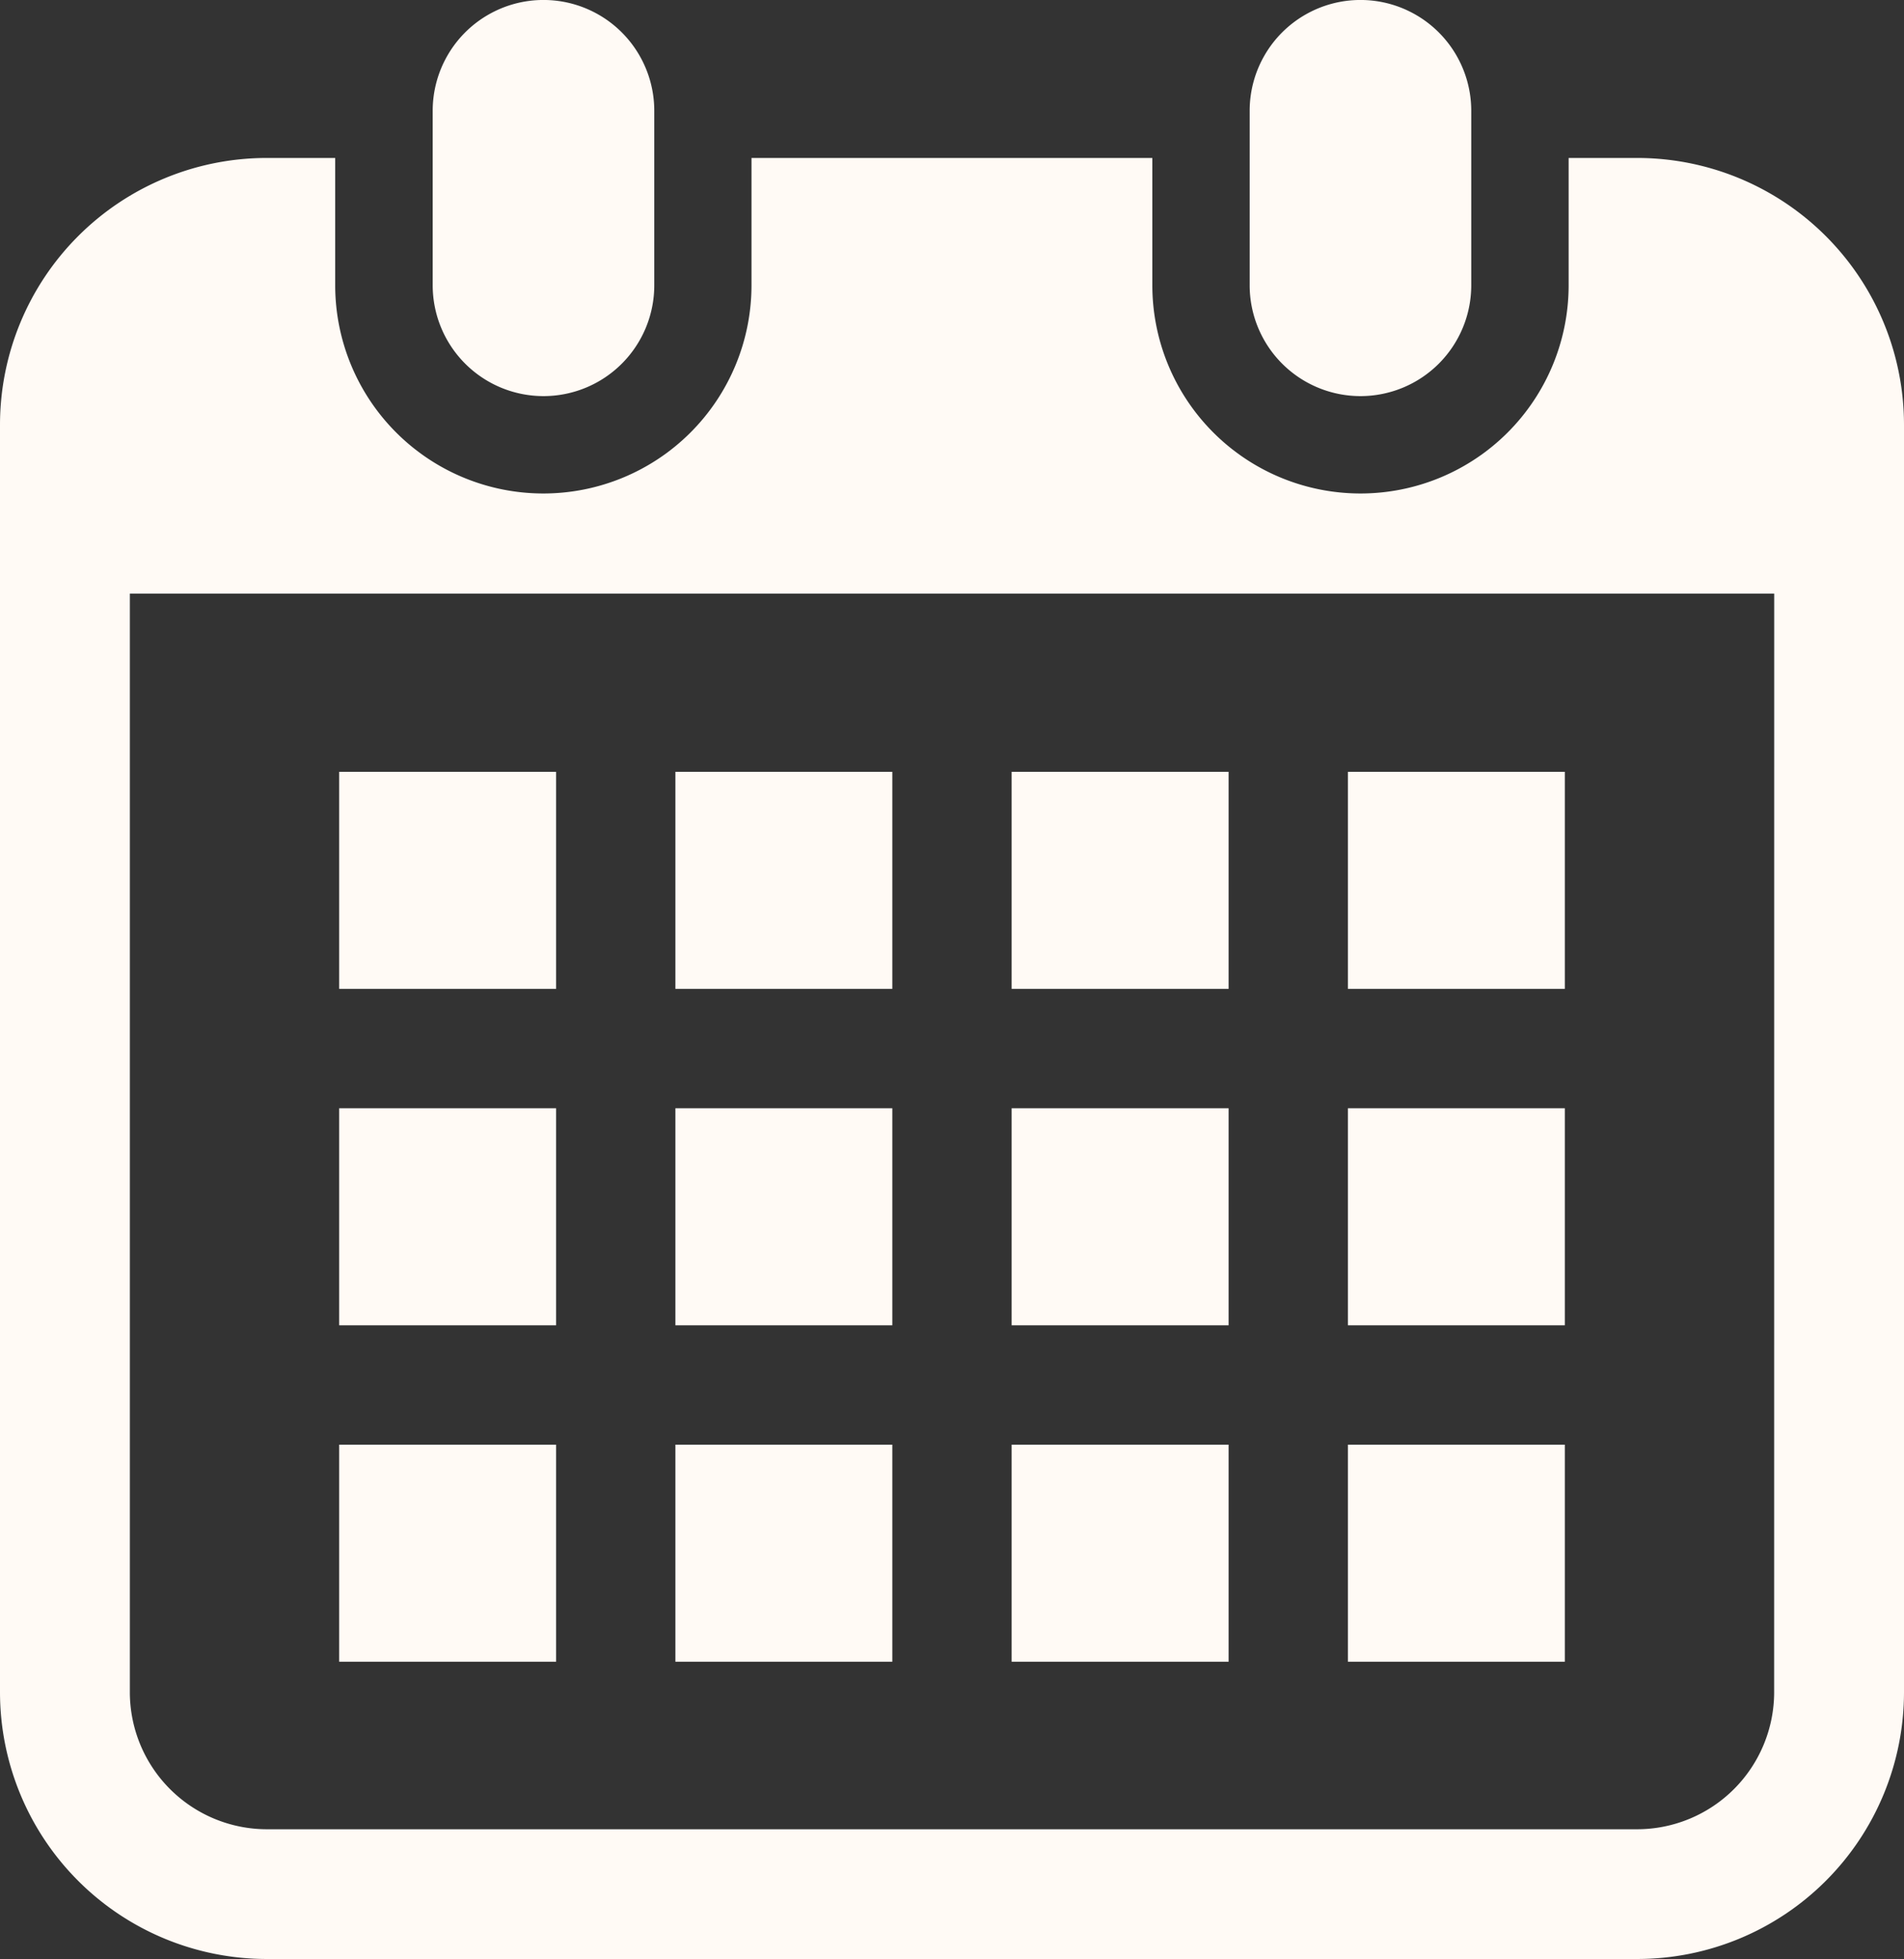
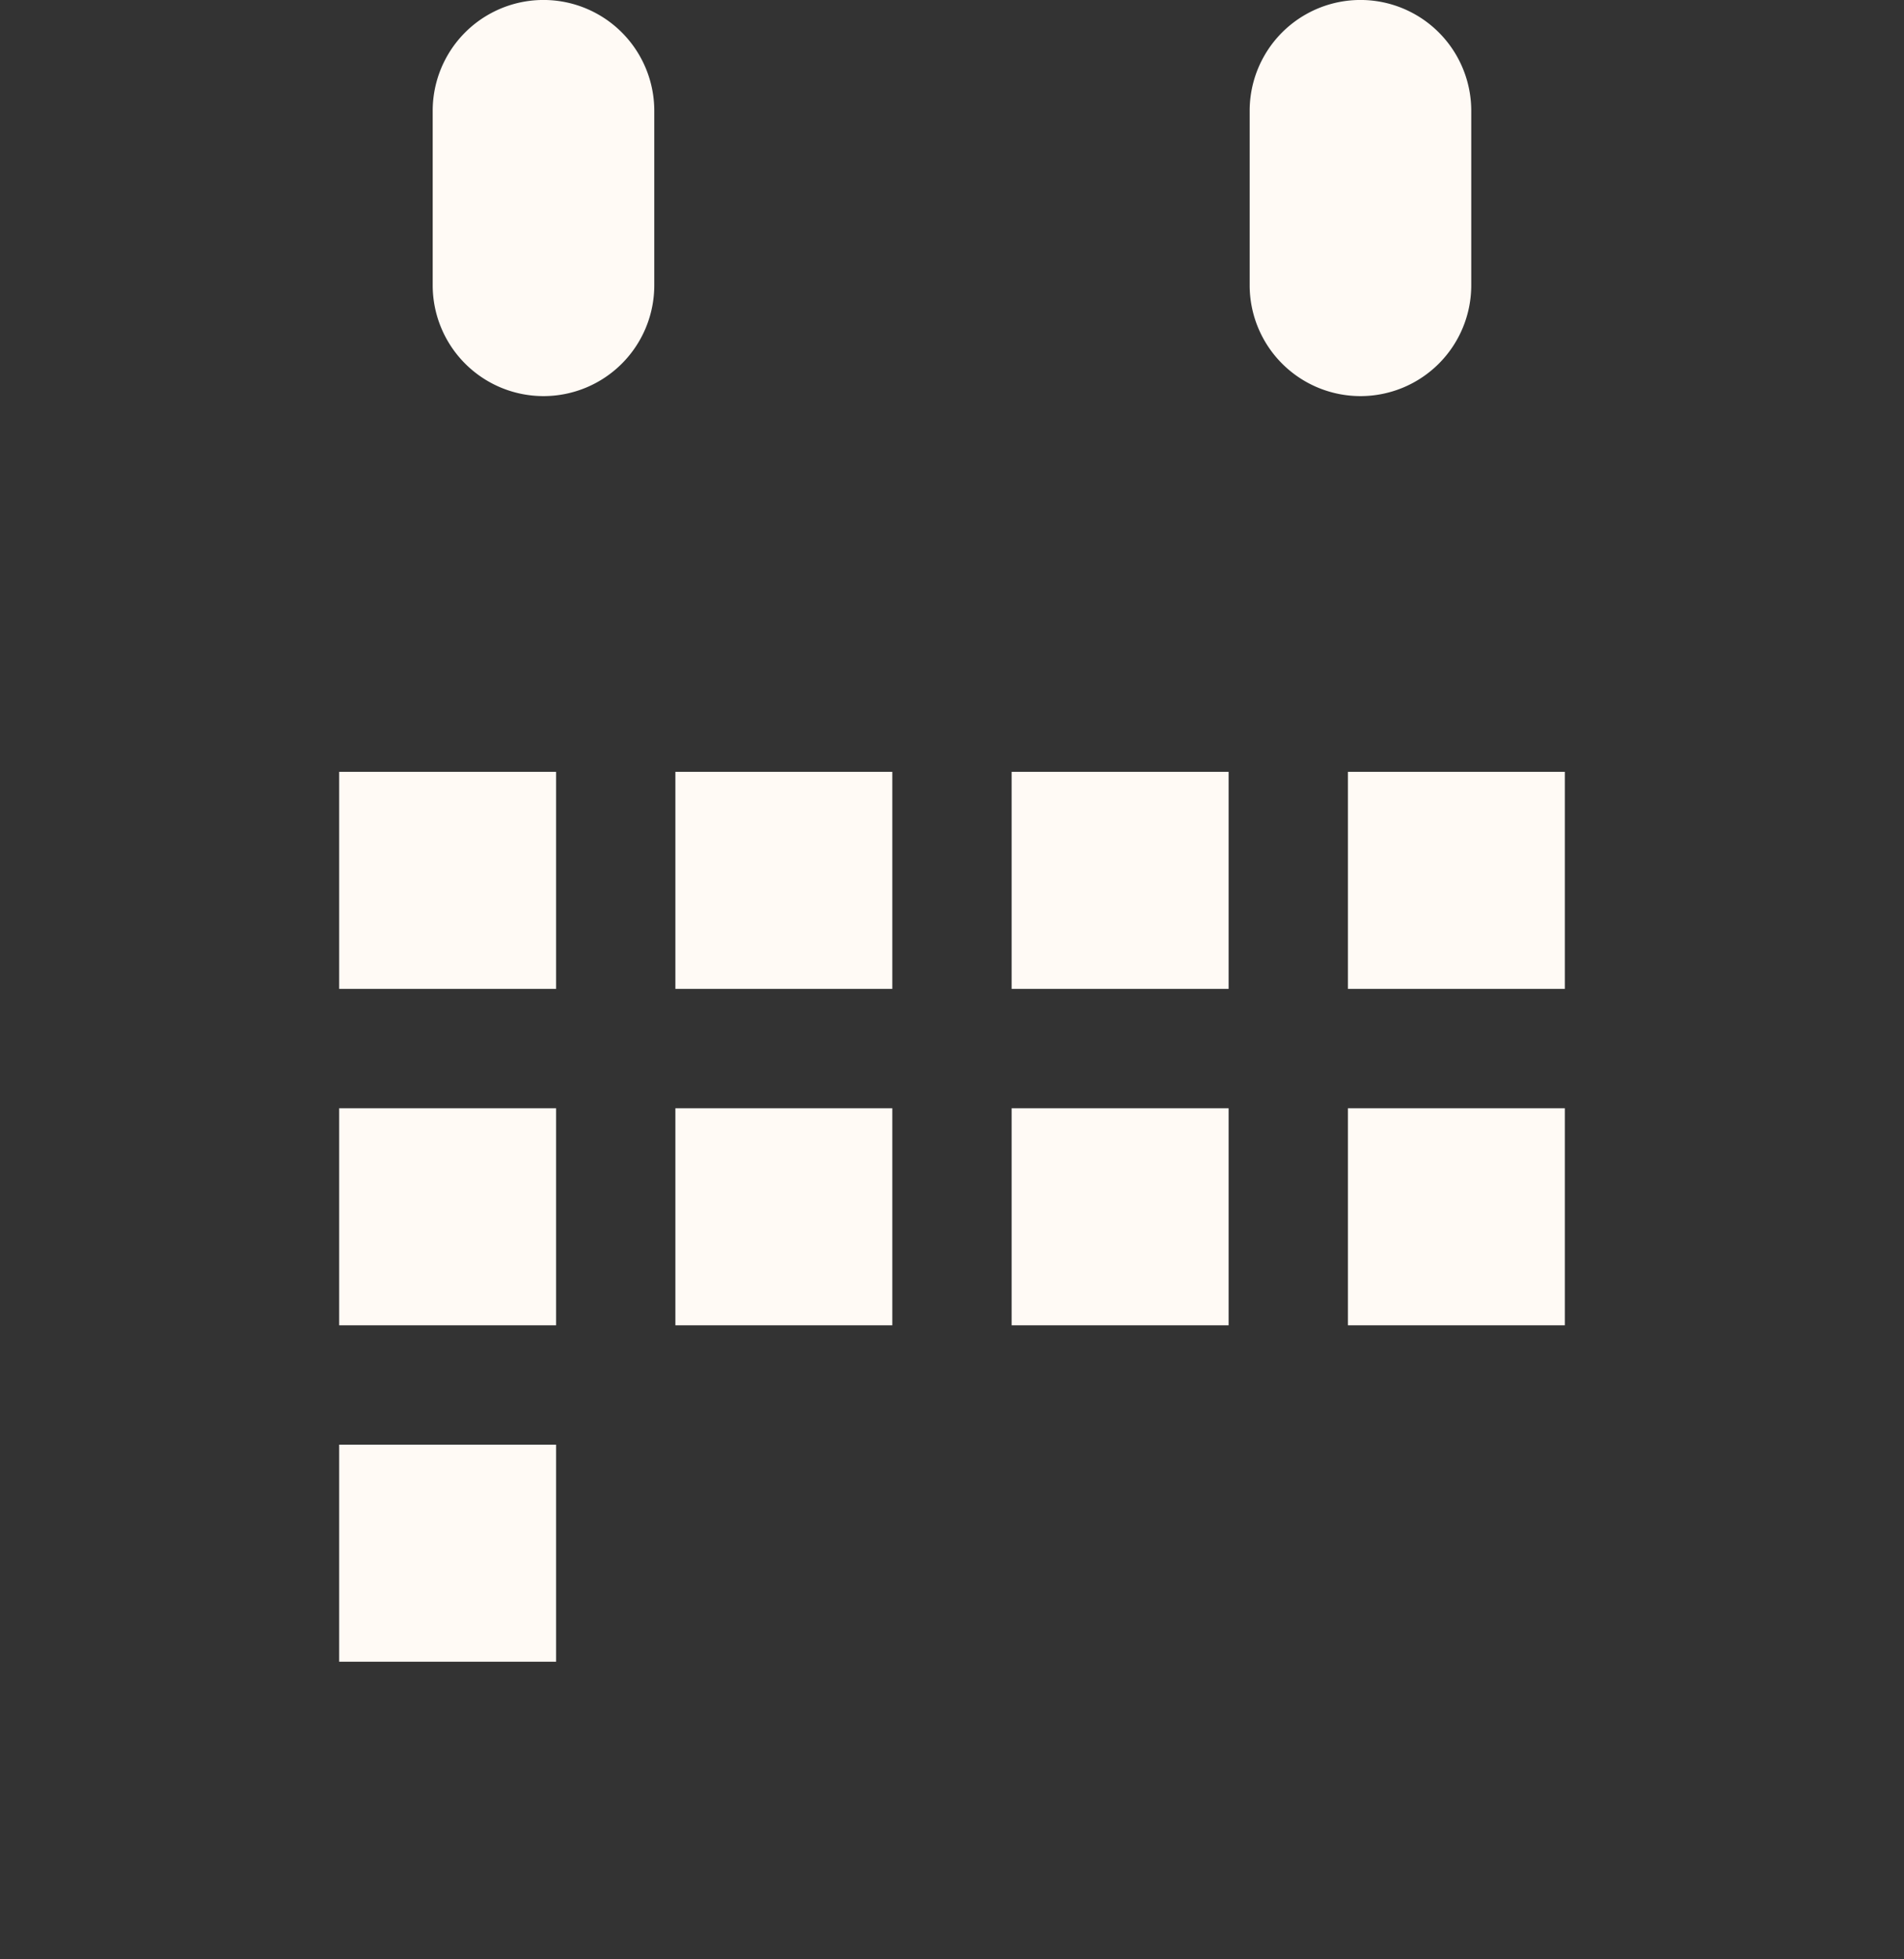
<svg xmlns="http://www.w3.org/2000/svg" width="34.019" height="34.985" viewBox="0 0 34.019 34.985">
  <rect x="0" y="0" width="34.019" height="34.985" fill="#333333" stroke="none" />
  <g id="カレンダーのフリーアイコン4" transform="translate(-7.073)">
    <path id="パス_1050" data-name="パス 1050" d="M122.2,7.074a1.979,1.979,0,0,0,1.979-1.98V1.979a1.979,1.979,0,0,0-3.959,0V5.094A1.98,1.98,0,0,0,122.2,7.074Z" transform="translate(-105.416)" fill="#fffaf5" />
    <path id="パス_1051" data-name="パス 1051" d="M335.823,7.074a1.979,1.979,0,0,0,1.979-1.98V1.979a1.979,1.979,0,0,0-3.959,0V5.094A1.98,1.98,0,0,0,335.823,7.074Z" transform="translate(-304.442)" fill="#fffaf5" />
-     <path id="パス_1052" data-name="パス 1052" d="M36.325,41.287H35.1V43.56a3.719,3.719,0,1,1-7.438,0V41.287H20.5V43.56a3.719,3.719,0,1,1-7.438,0V41.287H11.84a4.767,4.767,0,0,0-4.767,4.767v22.63a4.767,4.767,0,0,0,4.767,4.767H36.325a4.767,4.767,0,0,0,4.767-4.767V46.054A4.767,4.767,0,0,0,36.325,41.287Zm2.447,27.4a2.45,2.45,0,0,1-2.447,2.447H11.84a2.45,2.45,0,0,1-2.447-2.447V49.067h29.38Z" transform="translate(0 -38.466)" fill="#fffaf5" />
-     <rect id="長方形_2357" data-name="長方形 2357" width="3.876" height="3.876" transform="translate(19.14 25.8)" fill="#fffaf5" />
    <rect id="長方形_2358" data-name="長方形 2358" width="3.876" height="3.876" transform="translate(19.14 19.792)" fill="#fffaf5" />
    <rect id="長方形_2359" data-name="長方形 2359" width="3.876" height="3.876" transform="translate(13.133 25.8)" fill="#fffaf5" />
    <rect id="長方形_2360" data-name="長方形 2360" width="3.876" height="3.876" transform="translate(13.133 19.792)" fill="#fffaf5" />
    <rect id="長方形_2361" data-name="長方形 2361" width="3.876" height="3.876" transform="translate(31.156 13.784)" fill="#fffaf5" />
    <rect id="長方形_2362" data-name="長方形 2362" width="3.877" height="3.876" transform="translate(25.148 13.784)" fill="#fffaf5" />
    <rect id="長方形_2363" data-name="長方形 2363" width="3.877" height="3.876" transform="translate(25.148 19.792)" fill="#fffaf5" />
-     <rect id="長方形_2364" data-name="長方形 2364" width="3.876" height="3.876" transform="translate(31.156 25.8)" fill="#fffaf5" />
    <rect id="長方形_2365" data-name="長方形 2365" width="3.876" height="3.876" transform="translate(31.156 19.792)" fill="#fffaf5" />
-     <rect id="長方形_2366" data-name="長方形 2366" width="3.877" height="3.876" transform="translate(25.148 25.8)" fill="#fffaf5" />
    <rect id="長方形_2367" data-name="長方形 2367" width="3.876" height="3.876" transform="translate(19.14 13.784)" fill="#fffaf5" />
    <rect id="長方形_2368" data-name="長方形 2368" width="3.876" height="3.876" transform="translate(13.133 13.784)" fill="#fffaf5" />
  </g>
</svg>